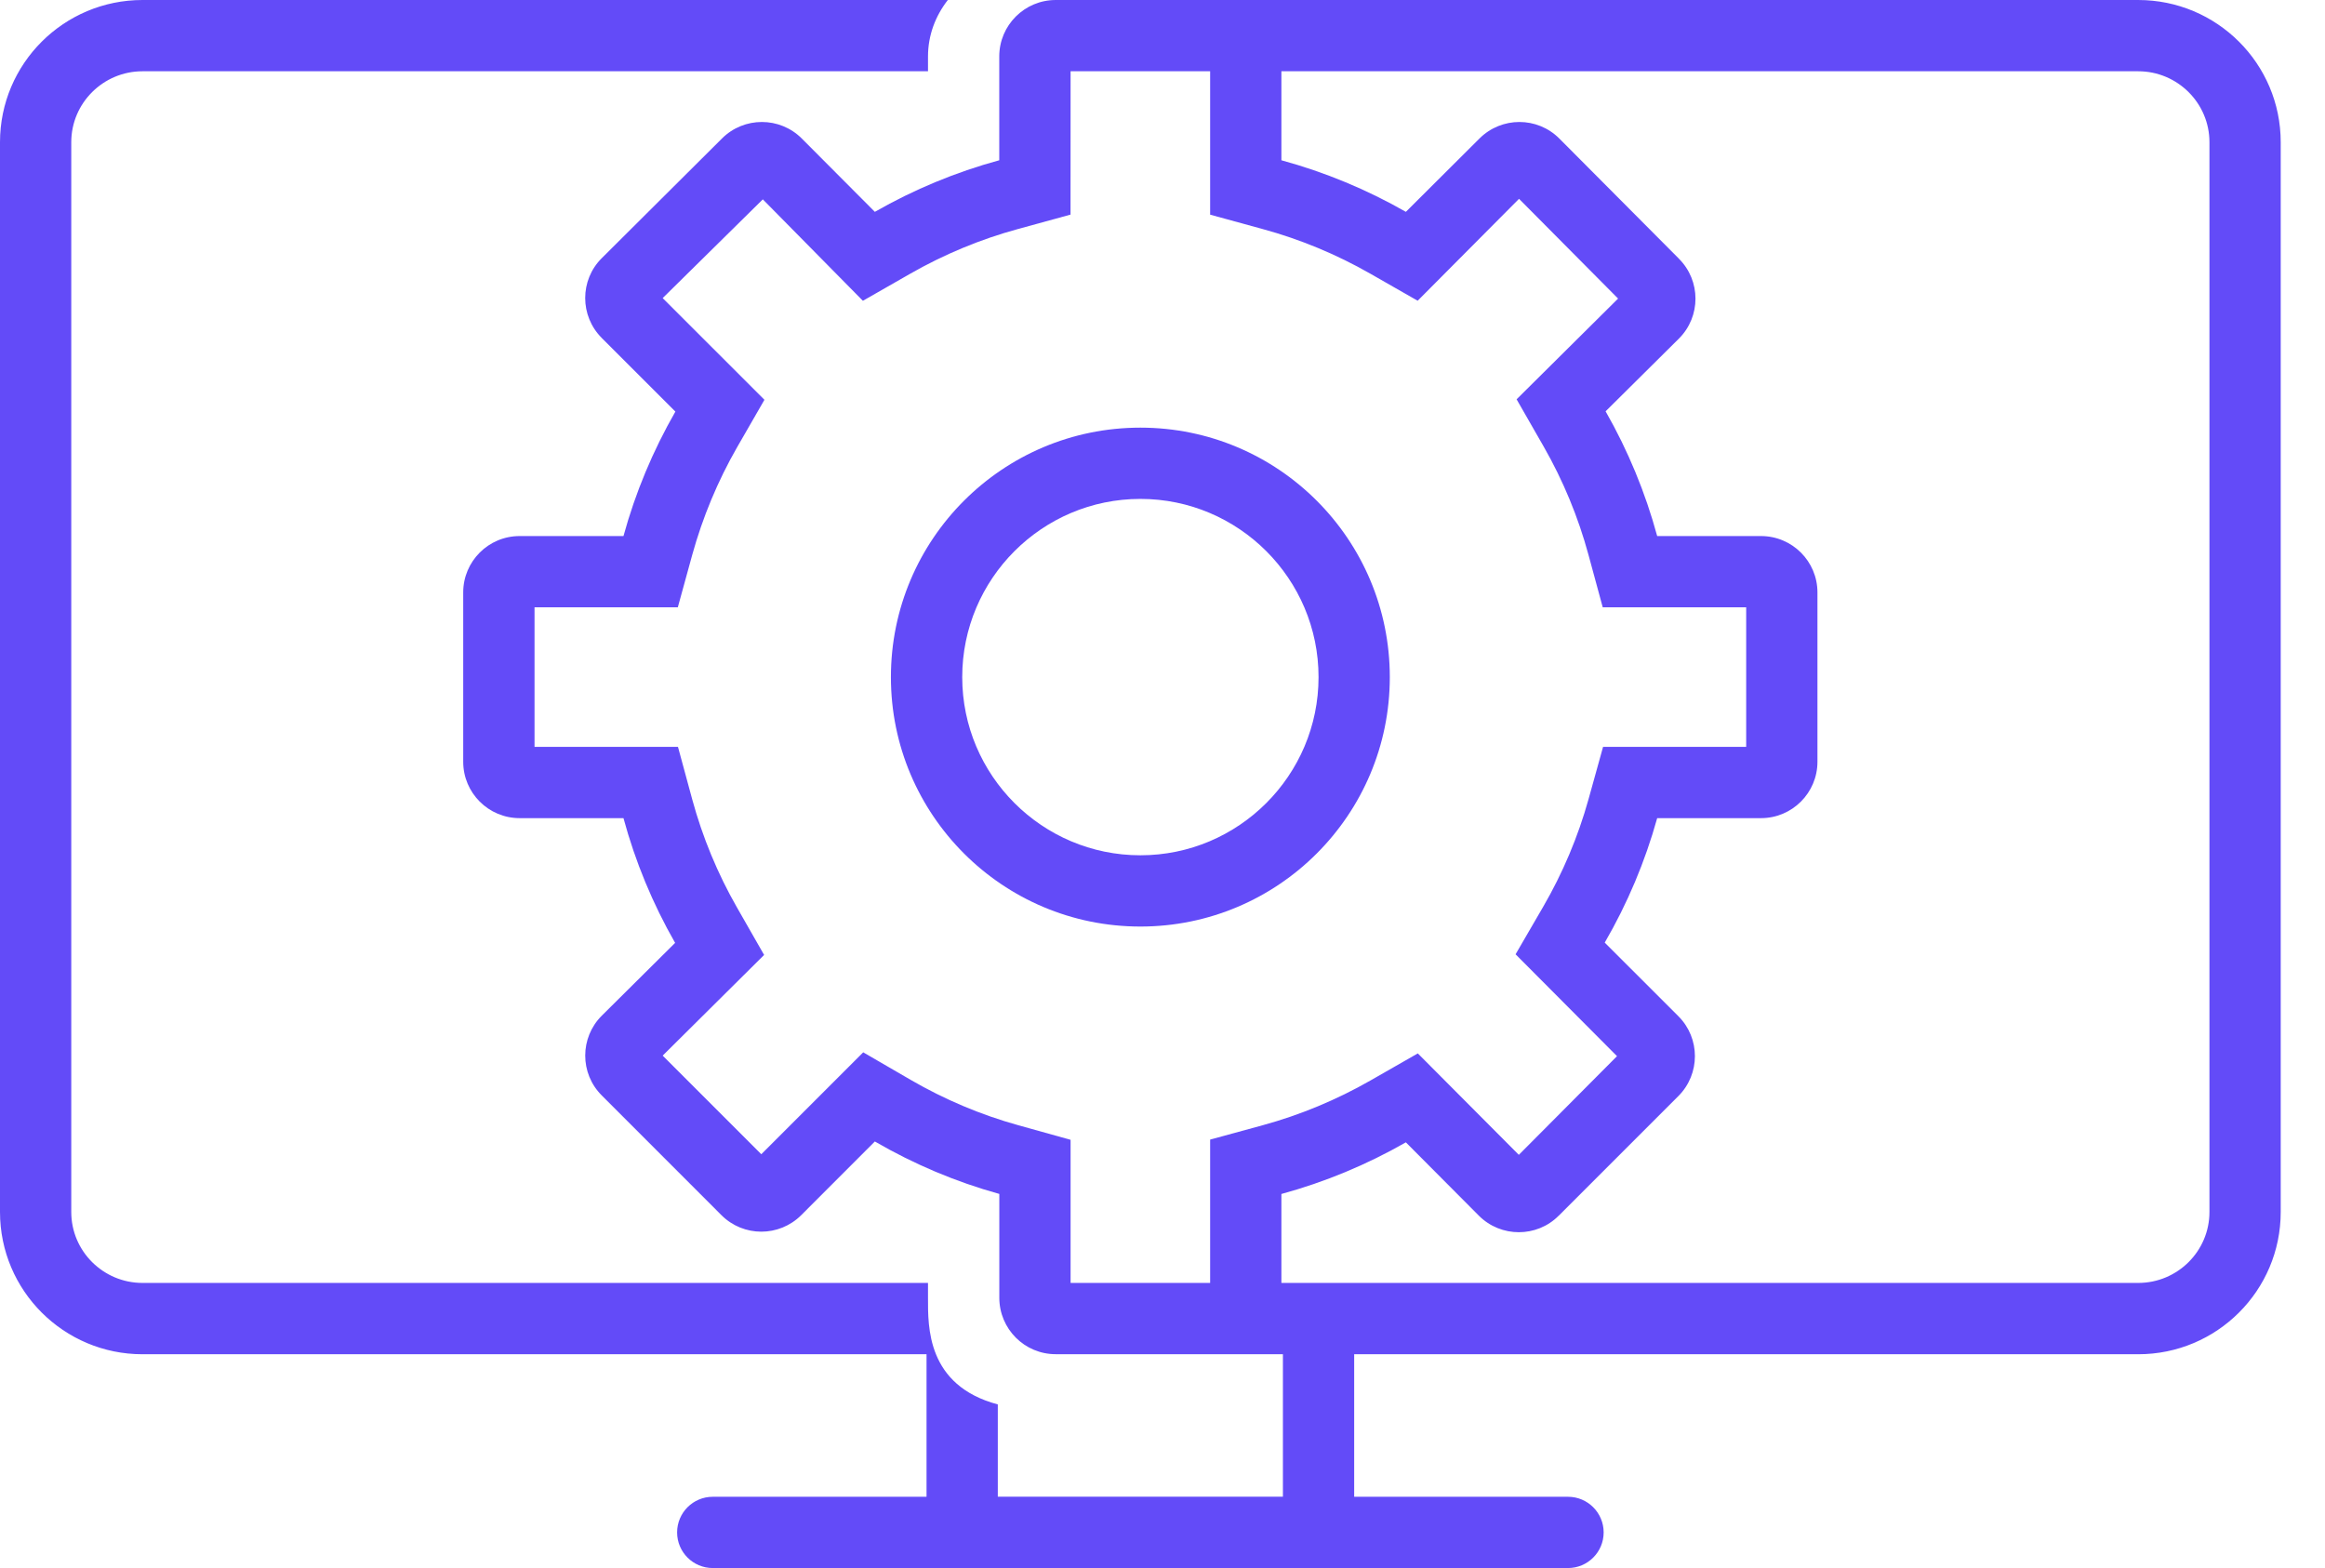
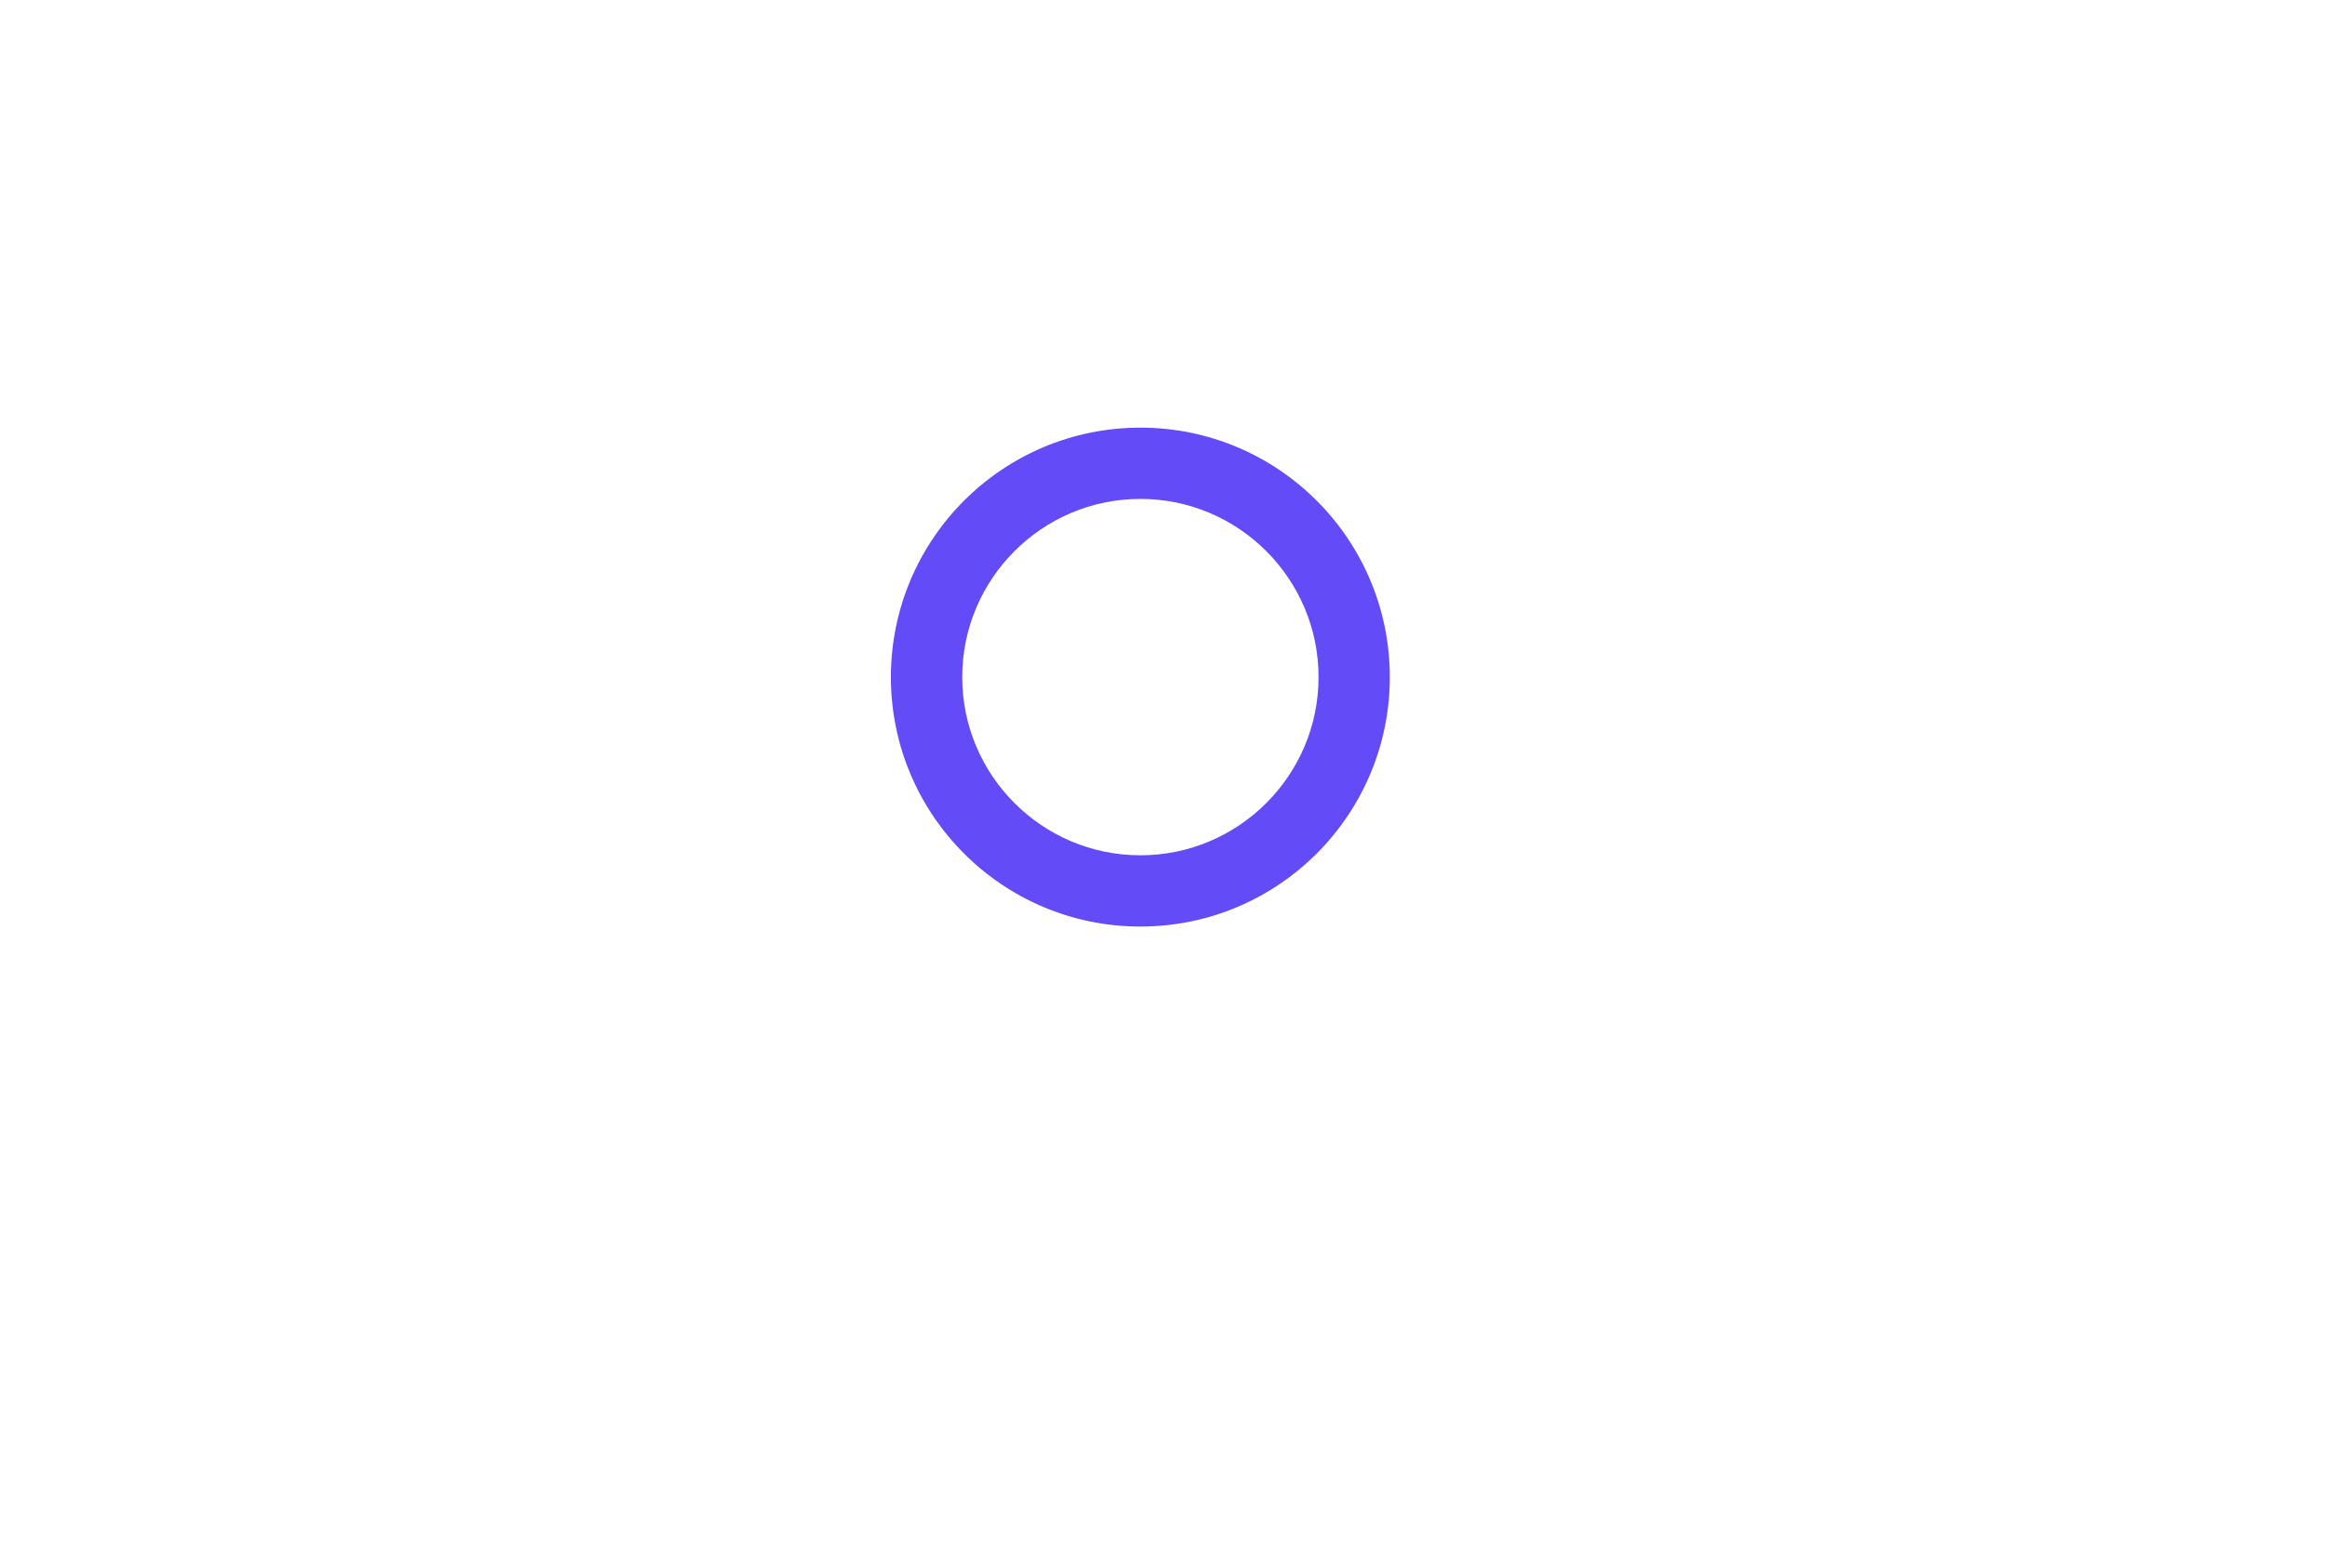
<svg xmlns="http://www.w3.org/2000/svg" width="43" height="29" viewBox="0 0 43 29" fill="none">
  <path d="M25.704 12.523C25.704 9.975 23.639 7.909 21.091 7.909C18.543 7.909 16.477 9.975 16.477 12.523C16.477 15.07 18.543 17.136 21.091 17.136C23.639 17.136 25.704 15.07 25.704 12.523ZM21.091 15.818C19.274 15.818 17.796 14.34 17.796 12.523C17.796 10.705 19.274 9.227 21.091 9.227C22.908 9.227 24.386 10.705 24.386 12.523C24.386 14.34 22.908 15.818 21.091 15.818Z" fill="#634BF8" />
-   <path d="M39.545 4.31007e-05H19.525C18.949 4.31007e-05 18.481 0.467 18.481 1.044V2.964C17.677 3.183 16.903 3.504 16.18 3.918L14.829 2.562C14.625 2.358 14.358 2.256 14.091 2.256C13.823 2.256 13.556 2.358 13.353 2.561C13.353 2.561 13.353 2.561 13.353 2.561L11.129 4.775C10.721 5.181 10.721 5.842 11.129 6.25C11.129 6.251 11.129 6.251 11.129 6.251L12.491 7.612C12.075 8.336 11.752 9.109 11.531 9.914H9.611C9.034 9.914 8.567 10.381 8.567 10.957V14.088C8.567 14.664 9.034 15.131 9.611 15.131H11.531C11.75 15.938 12.071 16.713 12.486 17.438L11.13 18.784C10.722 19.191 10.721 19.852 11.129 20.259C11.129 20.26 11.129 20.26 11.13 20.26L13.342 22.473C13.546 22.677 13.813 22.779 14.08 22.779C14.347 22.779 14.614 22.677 14.818 22.474C14.818 22.473 14.818 22.473 14.819 22.473L16.18 21.111C16.903 21.531 17.677 21.858 18.482 22.081V24.001C18.482 24.578 18.949 25.045 19.525 25.045H22.656L23.727 25.045V27.681H18.454V25.974C17.136 25.622 17.163 24.532 17.163 24.002V23.727H2.636C1.909 23.727 1.318 23.139 1.318 22.415V2.63C1.318 1.907 1.909 1.318 2.636 1.318H17.163V1.044C17.163 0.648 17.304 0.289 17.53 0H2.636C1.18 0 0 1.178 0 2.63V22.415C0 23.868 1.18 25.046 2.636 25.046H17.136V27.682H13.182C12.818 27.682 12.523 27.977 12.523 28.341C12.523 28.705 12.818 29 13.182 29H29C29.363 29 29.659 28.705 29.659 28.341C29.659 27.977 29.363 27.682 29 27.682H25.045V25.046H39.545C41.001 25.046 42.181 23.868 42.181 22.415V2.63C42.181 1.178 41.001 4.31007e-05 39.545 4.31007e-05ZM19.8 23.727V21.08L18.835 20.811C18.14 20.618 17.469 20.335 16.842 19.971L15.965 19.462L14.08 21.347L12.256 19.523L14.132 17.661L13.63 16.783C13.271 16.156 12.993 15.484 12.803 14.786L12.539 13.813H9.886V11.232H12.536L12.802 10.264C12.995 9.566 13.275 8.894 13.634 8.269L14.138 7.394L12.256 5.513L14.108 3.687L15.959 5.563L16.835 5.062C17.461 4.704 18.132 4.425 18.829 4.235L19.799 3.969L19.8 1.318H22.381V3.97L23.352 4.236C24.049 4.426 24.72 4.705 25.346 5.063L26.219 5.562L28.094 3.677L29.926 5.522L28.049 7.385L28.552 8.263C28.91 8.889 29.188 9.561 29.378 10.26L29.642 11.232H32.295V13.813H29.648L29.38 14.778C29.186 15.475 28.903 16.145 28.54 16.771L28.03 17.649L29.906 19.533L28.09 21.358L26.222 19.482L25.346 19.983C24.72 20.341 24.049 20.62 23.352 20.811L22.381 21.076V23.727L19.8 23.727ZM40.863 22.415C40.863 23.139 40.272 23.727 39.545 23.727H23.699V22.082C24.504 21.862 25.277 21.541 26.001 21.127L27.352 22.484C27.555 22.687 27.823 22.789 28.09 22.789C28.357 22.789 28.624 22.688 28.827 22.484C28.828 22.484 28.828 22.484 28.828 22.484L31.041 20.271C31.448 19.864 31.449 19.203 31.042 18.795C31.041 18.794 31.041 18.794 31.041 18.794L29.679 17.433C30.099 16.71 30.425 15.936 30.649 15.131H32.569C33.145 15.131 33.613 14.664 33.613 14.088V10.957C33.613 10.381 33.145 9.914 32.569 9.914H30.649C30.43 9.108 30.109 8.332 29.695 7.607L31.052 6.261C31.459 5.854 31.459 5.193 31.052 4.786C31.052 4.785 31.052 4.785 31.052 4.785L28.839 2.562C28.635 2.358 28.368 2.256 28.101 2.256C27.834 2.256 27.567 2.358 27.363 2.561C27.363 2.561 27.363 2.561 27.363 2.561L26.001 3.918C25.277 3.504 24.504 3.184 23.699 2.964V1.318H39.545C40.272 1.318 40.863 1.907 40.863 2.63L40.863 22.415Z" fill="#634BF8" />
</svg>